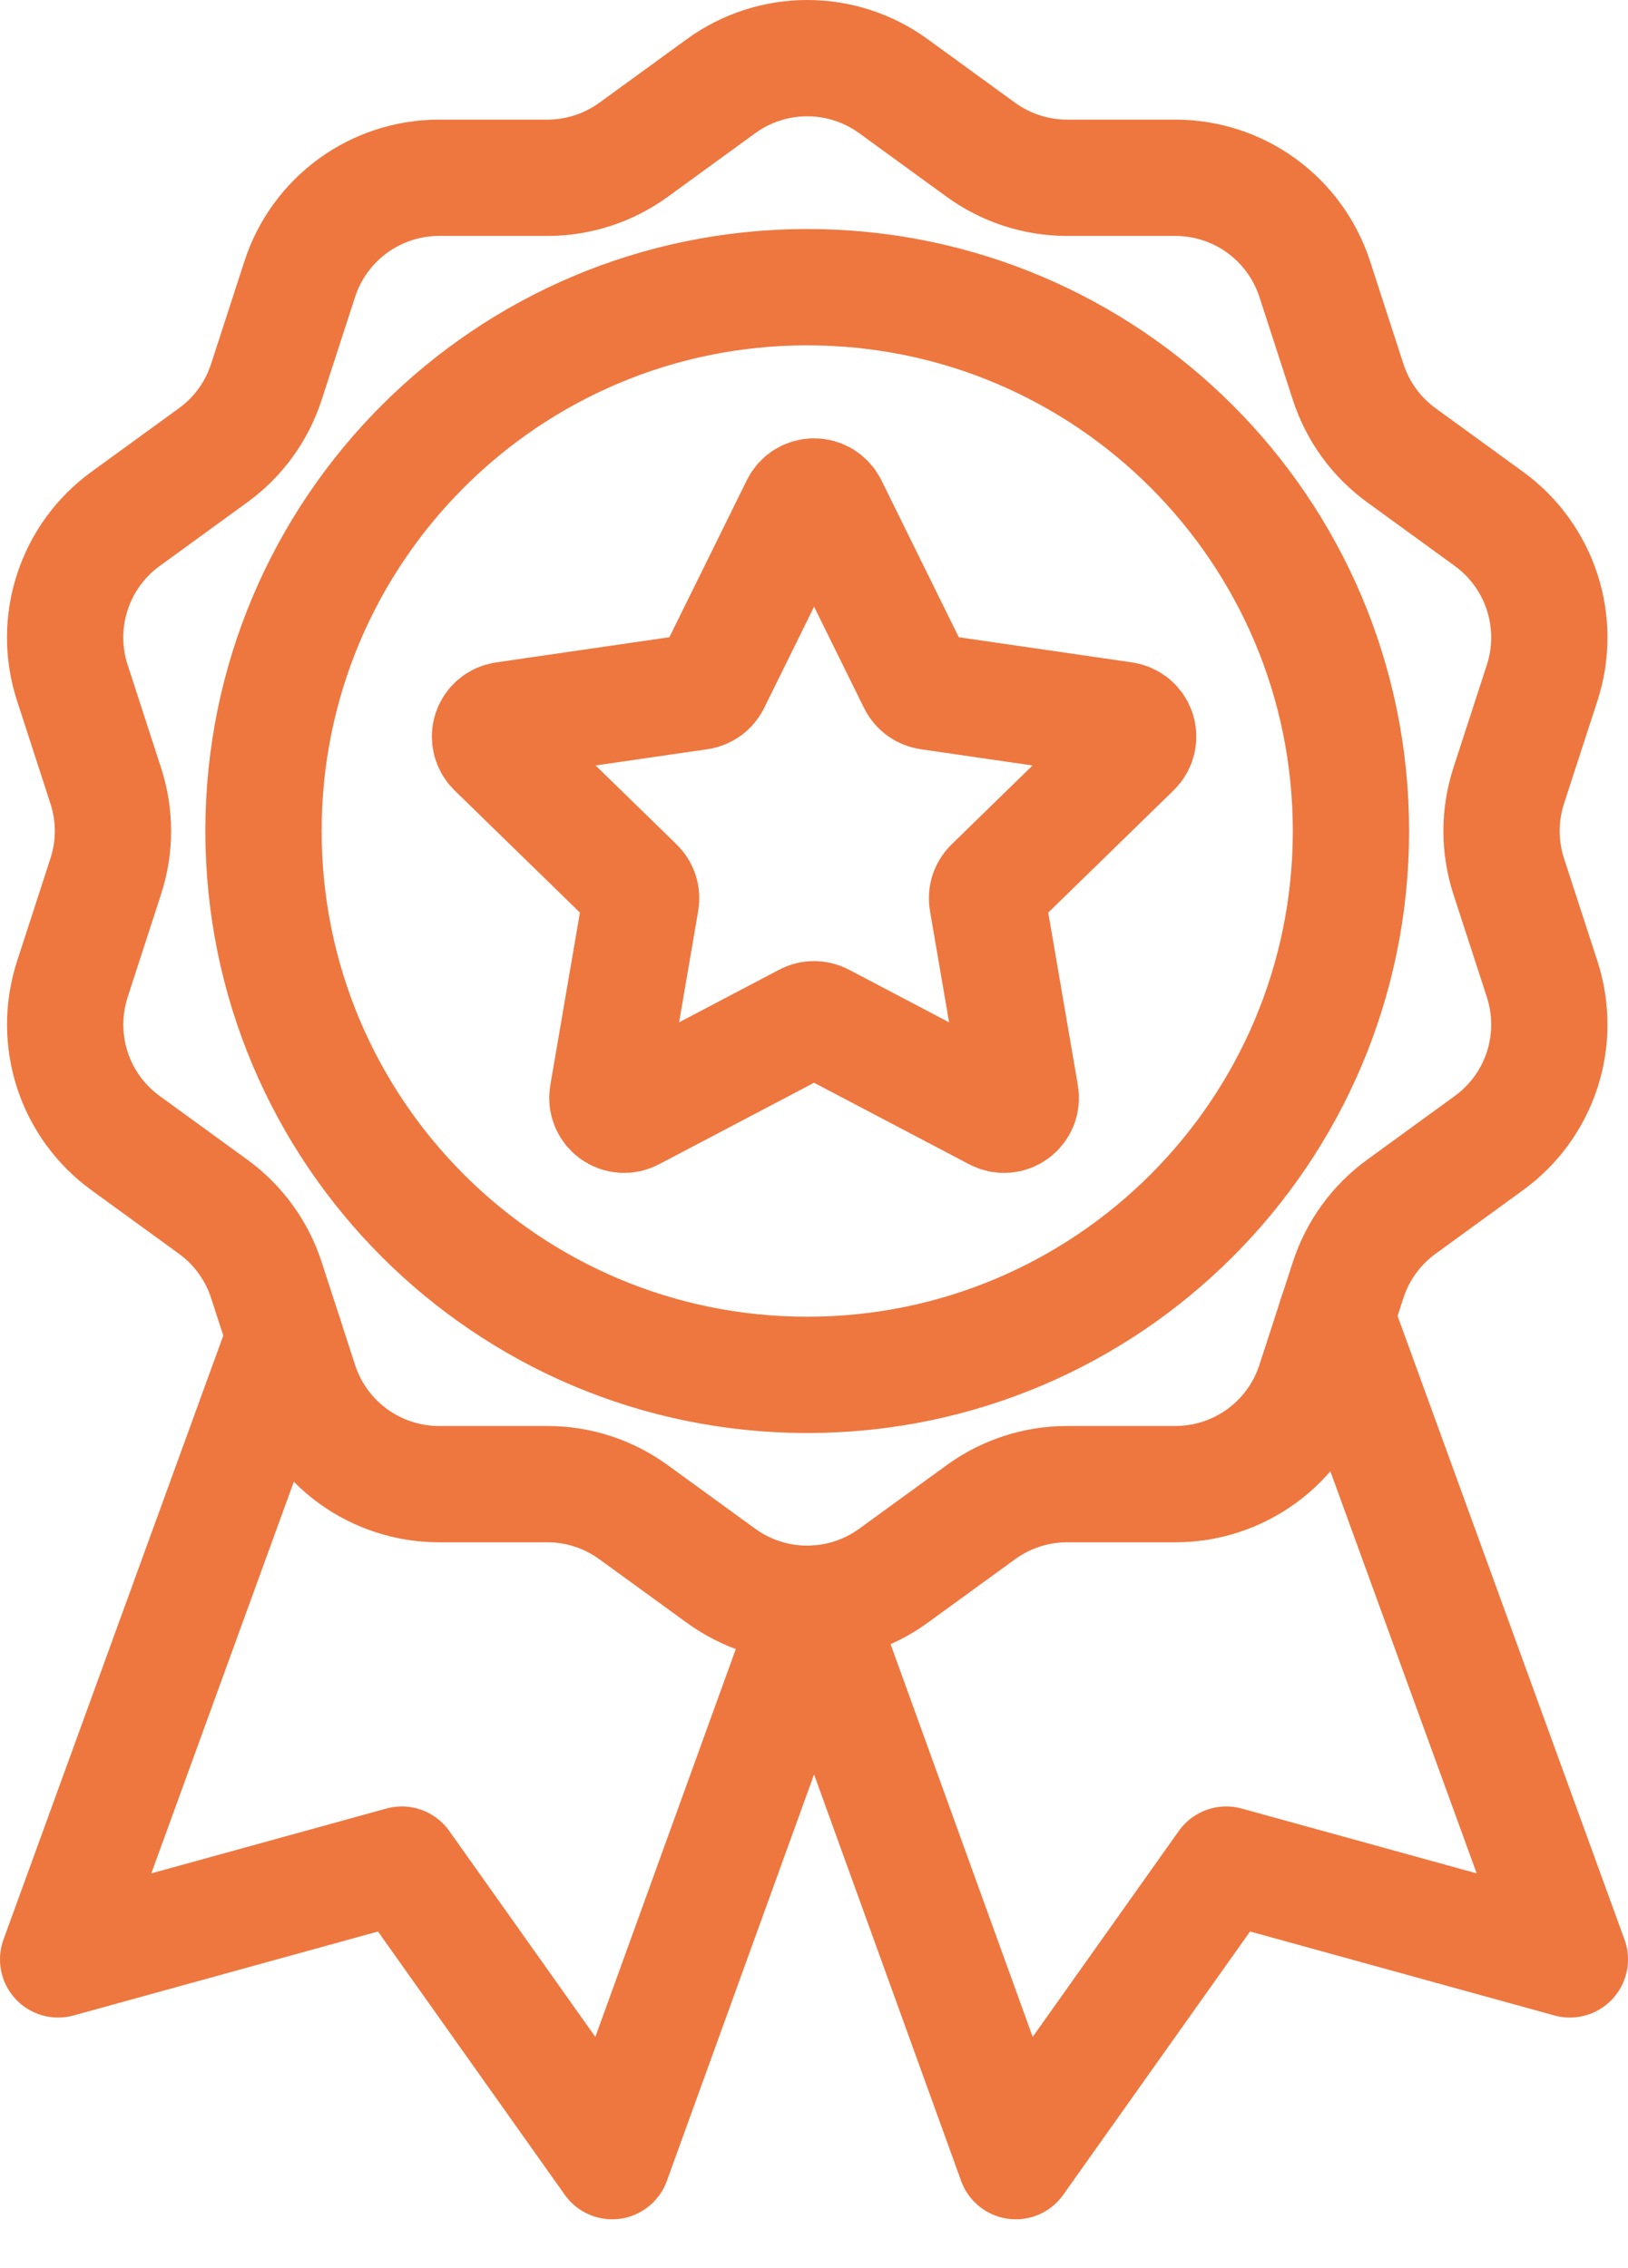
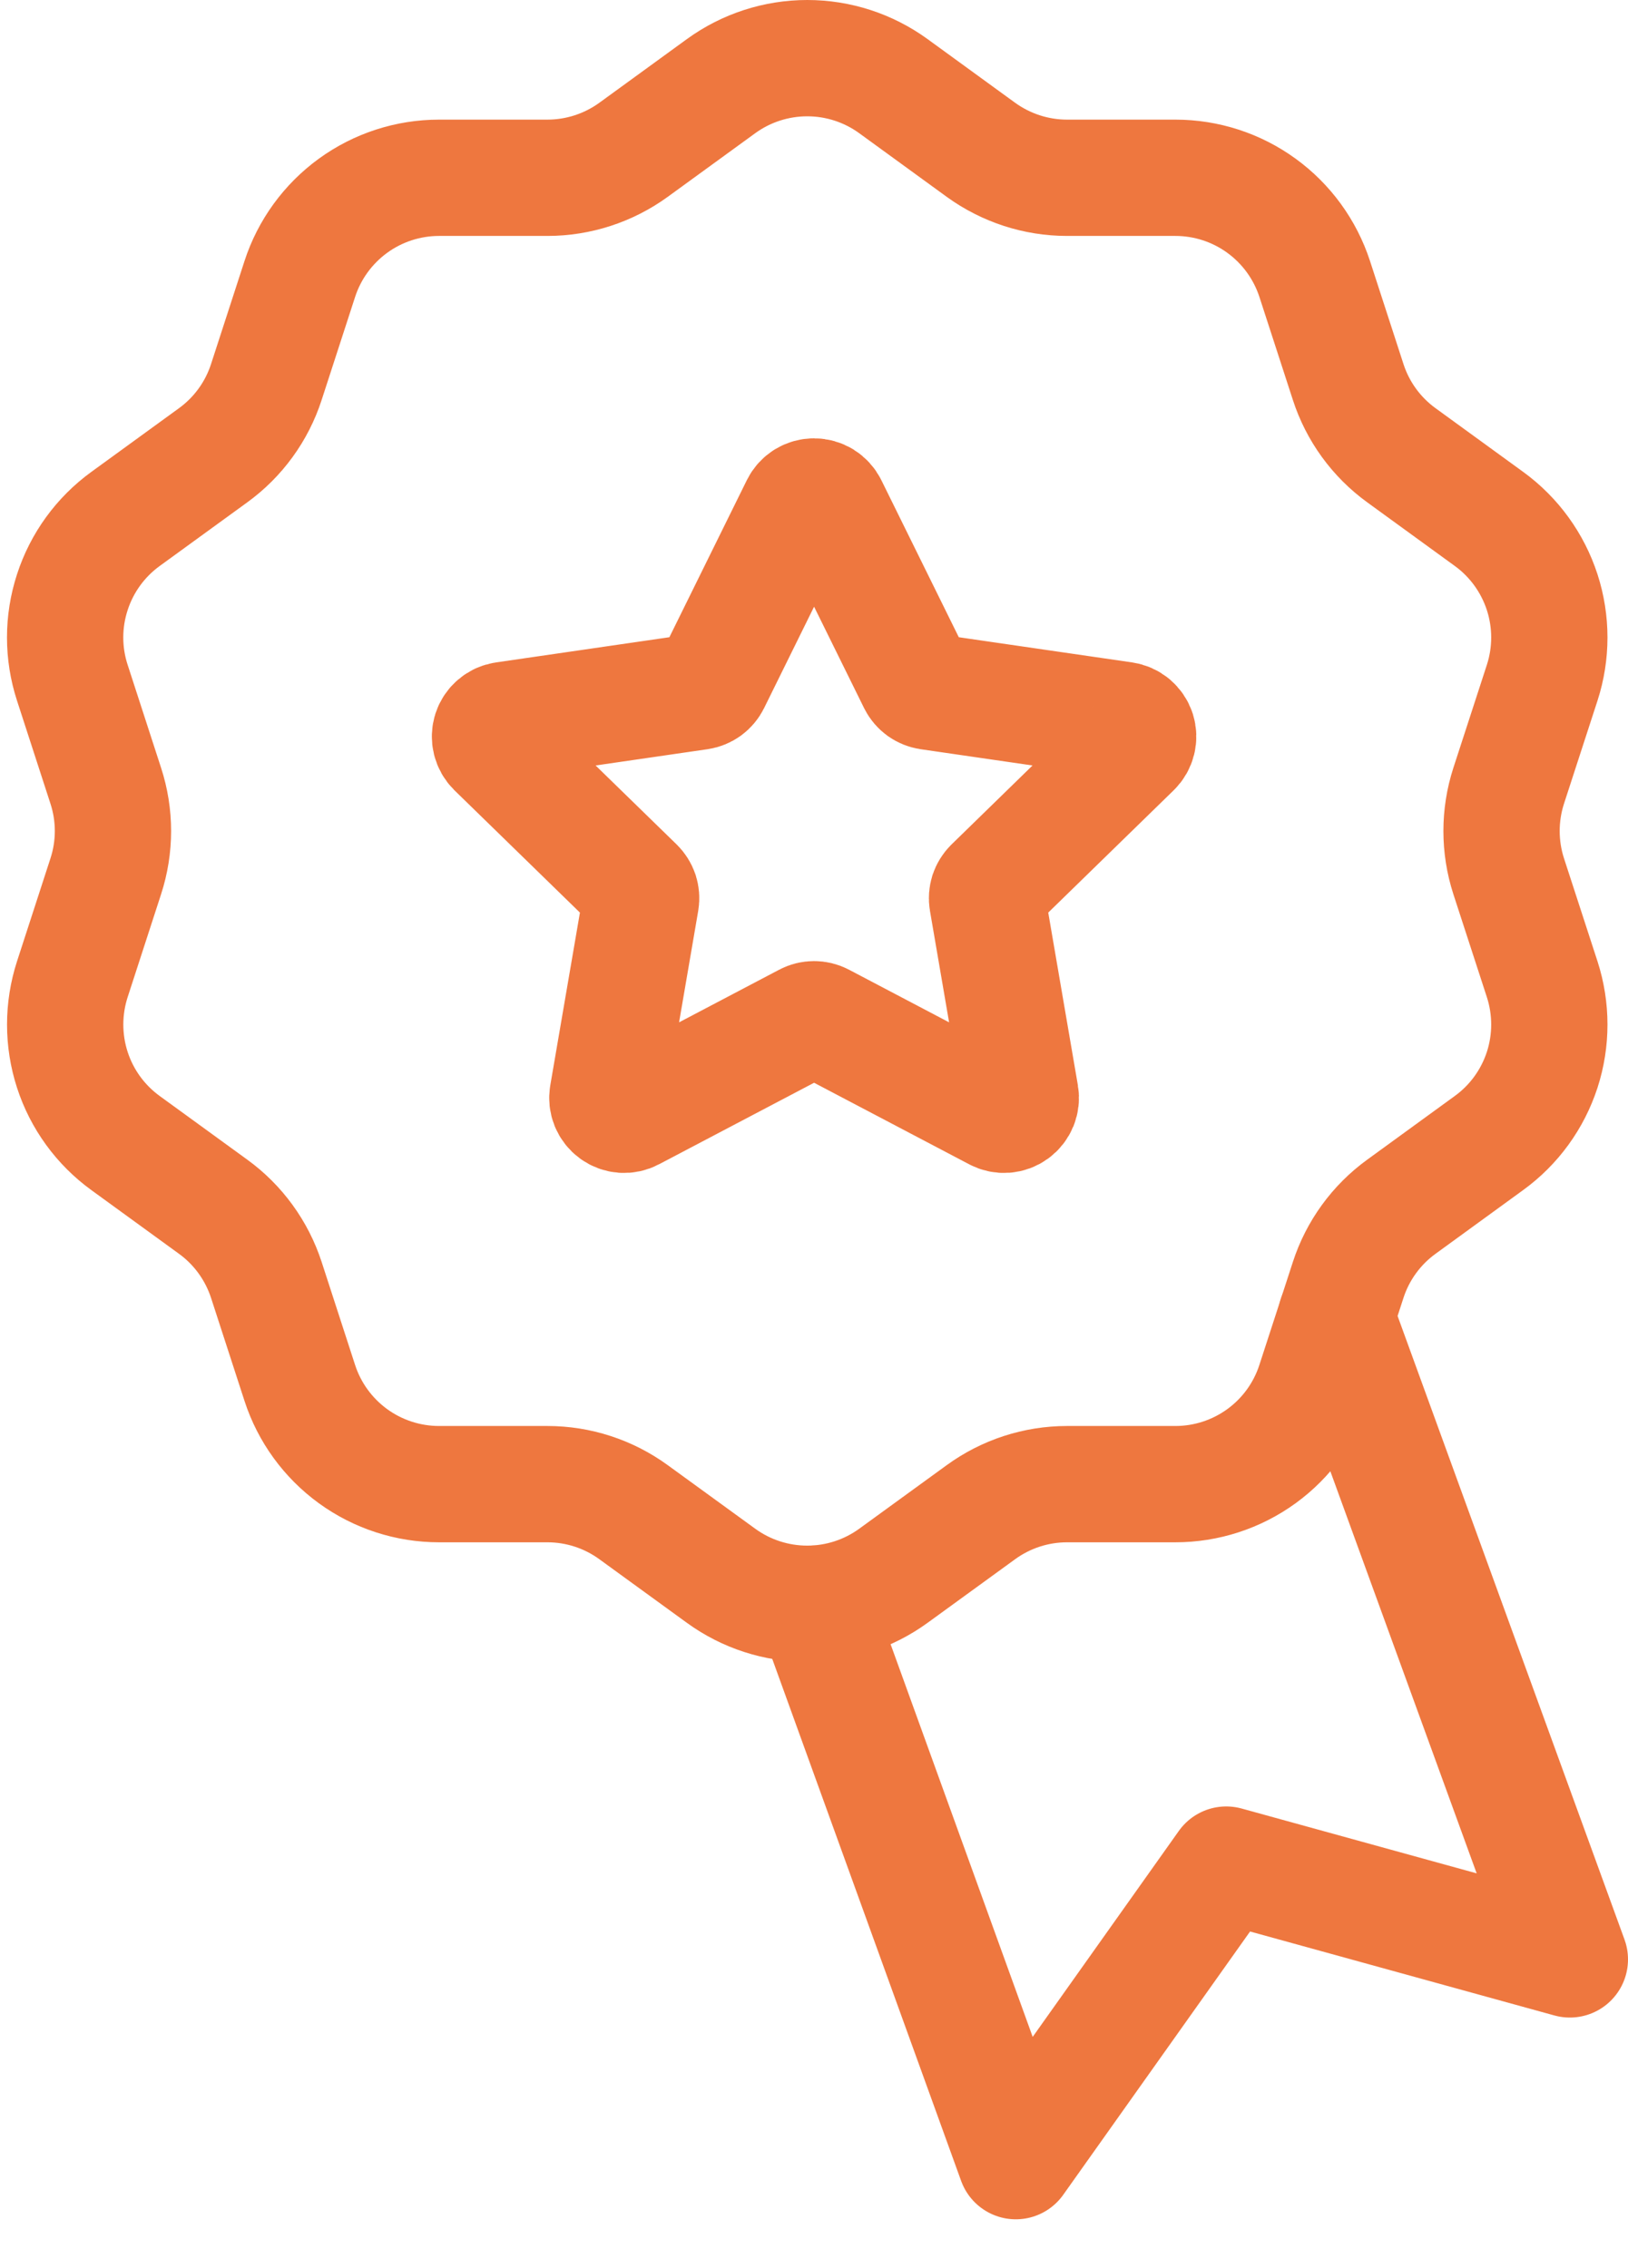
<svg xmlns="http://www.w3.org/2000/svg" width="28" height="39" viewBox="0 0 28 39" fill="none">
  <path d="M15.365 1.481L16.871 2.576C17.302 2.888 17.82 3.057 18.352 3.057H20.215C20.747 3.057 21.266 3.225 21.696 3.538C22.127 3.851 22.447 4.292 22.612 4.798L23.187 6.568C23.351 7.075 23.672 7.516 24.102 7.828L25.609 8.923C26.039 9.235 26.359 9.676 26.524 10.183C26.688 10.689 26.688 11.234 26.524 11.74L25.948 13.511C25.784 14.017 25.784 14.562 25.948 15.068L26.524 16.838C26.688 17.345 26.688 17.89 26.524 18.396C26.359 18.902 26.039 19.343 25.608 19.655L24.102 20.75C23.672 21.062 23.351 21.503 23.187 22.009L22.611 23.779C22.447 24.285 22.127 24.726 21.696 25.039C21.265 25.352 20.747 25.52 20.215 25.52H18.352C17.82 25.52 17.301 25.689 16.871 26.002L15.365 27.096C14.934 27.409 14.416 27.577 13.884 27.577C13.351 27.577 12.833 27.409 12.402 27.096L10.896 26.002C10.466 25.689 9.947 25.52 9.415 25.52H7.552C7.02 25.52 6.502 25.352 6.071 25.039C5.641 24.726 5.32 24.285 5.156 23.779L4.581 22.009C4.416 21.503 4.096 21.062 3.666 20.75L2.159 19.655C1.729 19.343 1.408 18.902 1.244 18.396C1.08 17.89 1.08 17.345 1.244 16.838L1.819 15.068C1.984 14.562 1.984 14.017 1.819 13.511L1.244 11.74C1.079 11.234 1.079 10.689 1.244 10.183C1.408 9.676 1.729 9.235 2.159 8.923L3.666 7.828C4.096 7.516 4.417 7.075 4.581 6.568L5.156 4.798C5.32 4.292 5.641 3.851 6.071 3.538C6.502 3.225 7.02 3.057 7.552 3.057H9.415C9.947 3.057 10.466 2.888 10.896 2.576L12.402 1.481C12.833 1.168 13.352 1 13.884 1C14.416 1 14.934 1.168 15.365 1.481Z" stroke="#EE773F" stroke-width="2" stroke-linecap="round" stroke-linejoin="round" />
-   <path d="M13.883 23.641C19.048 23.641 23.235 19.454 23.235 14.289C23.235 9.124 19.048 4.938 13.883 4.938C8.719 4.938 4.532 9.124 4.532 14.289C4.532 19.454 8.719 23.641 13.883 23.641Z" stroke="#EE773F" stroke-width="2" stroke-linecap="round" stroke-linejoin="round" />
  <path d="M22.979 22.645L27 33.692L21.09 32.062L17.471 37.161L14.002 27.576" stroke="#EE773F" stroke-width="2" stroke-linecap="round" stroke-linejoin="round" />
-   <path d="M4.898 22.983L1 33.692L6.911 32.062L10.529 37.161L14.001 27.576" stroke="#EE773F" stroke-width="2" stroke-linecap="round" stroke-linejoin="round" />
  <path d="M19.488 12.873C19.527 12.835 19.554 12.787 19.567 12.735C19.58 12.683 19.578 12.628 19.562 12.577C19.545 12.525 19.514 12.48 19.473 12.445C19.432 12.41 19.382 12.388 19.328 12.38L15.977 11.893C15.931 11.886 15.887 11.868 15.849 11.841C15.811 11.813 15.78 11.777 15.759 11.735L14.261 8.698C14.237 8.65 14.2 8.609 14.154 8.58C14.108 8.552 14.055 8.537 14.002 8.537C13.948 8.537 13.895 8.552 13.849 8.58C13.803 8.609 13.766 8.65 13.742 8.698L12.244 11.735C12.223 11.777 12.192 11.813 12.154 11.841C12.116 11.868 12.072 11.886 12.026 11.893L8.675 12.38C8.621 12.388 8.571 12.41 8.53 12.445C8.489 12.48 8.458 12.525 8.441 12.577C8.425 12.628 8.423 12.683 8.436 12.735C8.449 12.787 8.476 12.835 8.514 12.873L10.94 15.237C10.973 15.27 10.998 15.31 11.013 15.354C11.027 15.399 11.031 15.446 11.023 15.493L10.45 18.831C10.441 18.884 10.447 18.938 10.467 18.988C10.488 19.038 10.521 19.081 10.565 19.113C10.609 19.145 10.66 19.164 10.714 19.168C10.768 19.172 10.822 19.16 10.869 19.135L13.867 17.559C13.908 17.537 13.955 17.526 14.001 17.526C14.048 17.526 14.094 17.537 14.136 17.559L17.134 19.135C17.181 19.16 17.235 19.172 17.289 19.168C17.343 19.164 17.394 19.145 17.438 19.113C17.482 19.081 17.515 19.038 17.536 18.988C17.556 18.938 17.562 18.884 17.553 18.831L16.98 15.493C16.972 15.446 16.976 15.399 16.99 15.354C17.005 15.31 17.03 15.27 17.063 15.237L19.488 12.873Z" stroke="#EE773F" stroke-width="2" stroke-linecap="round" stroke-linejoin="round" />
</svg>